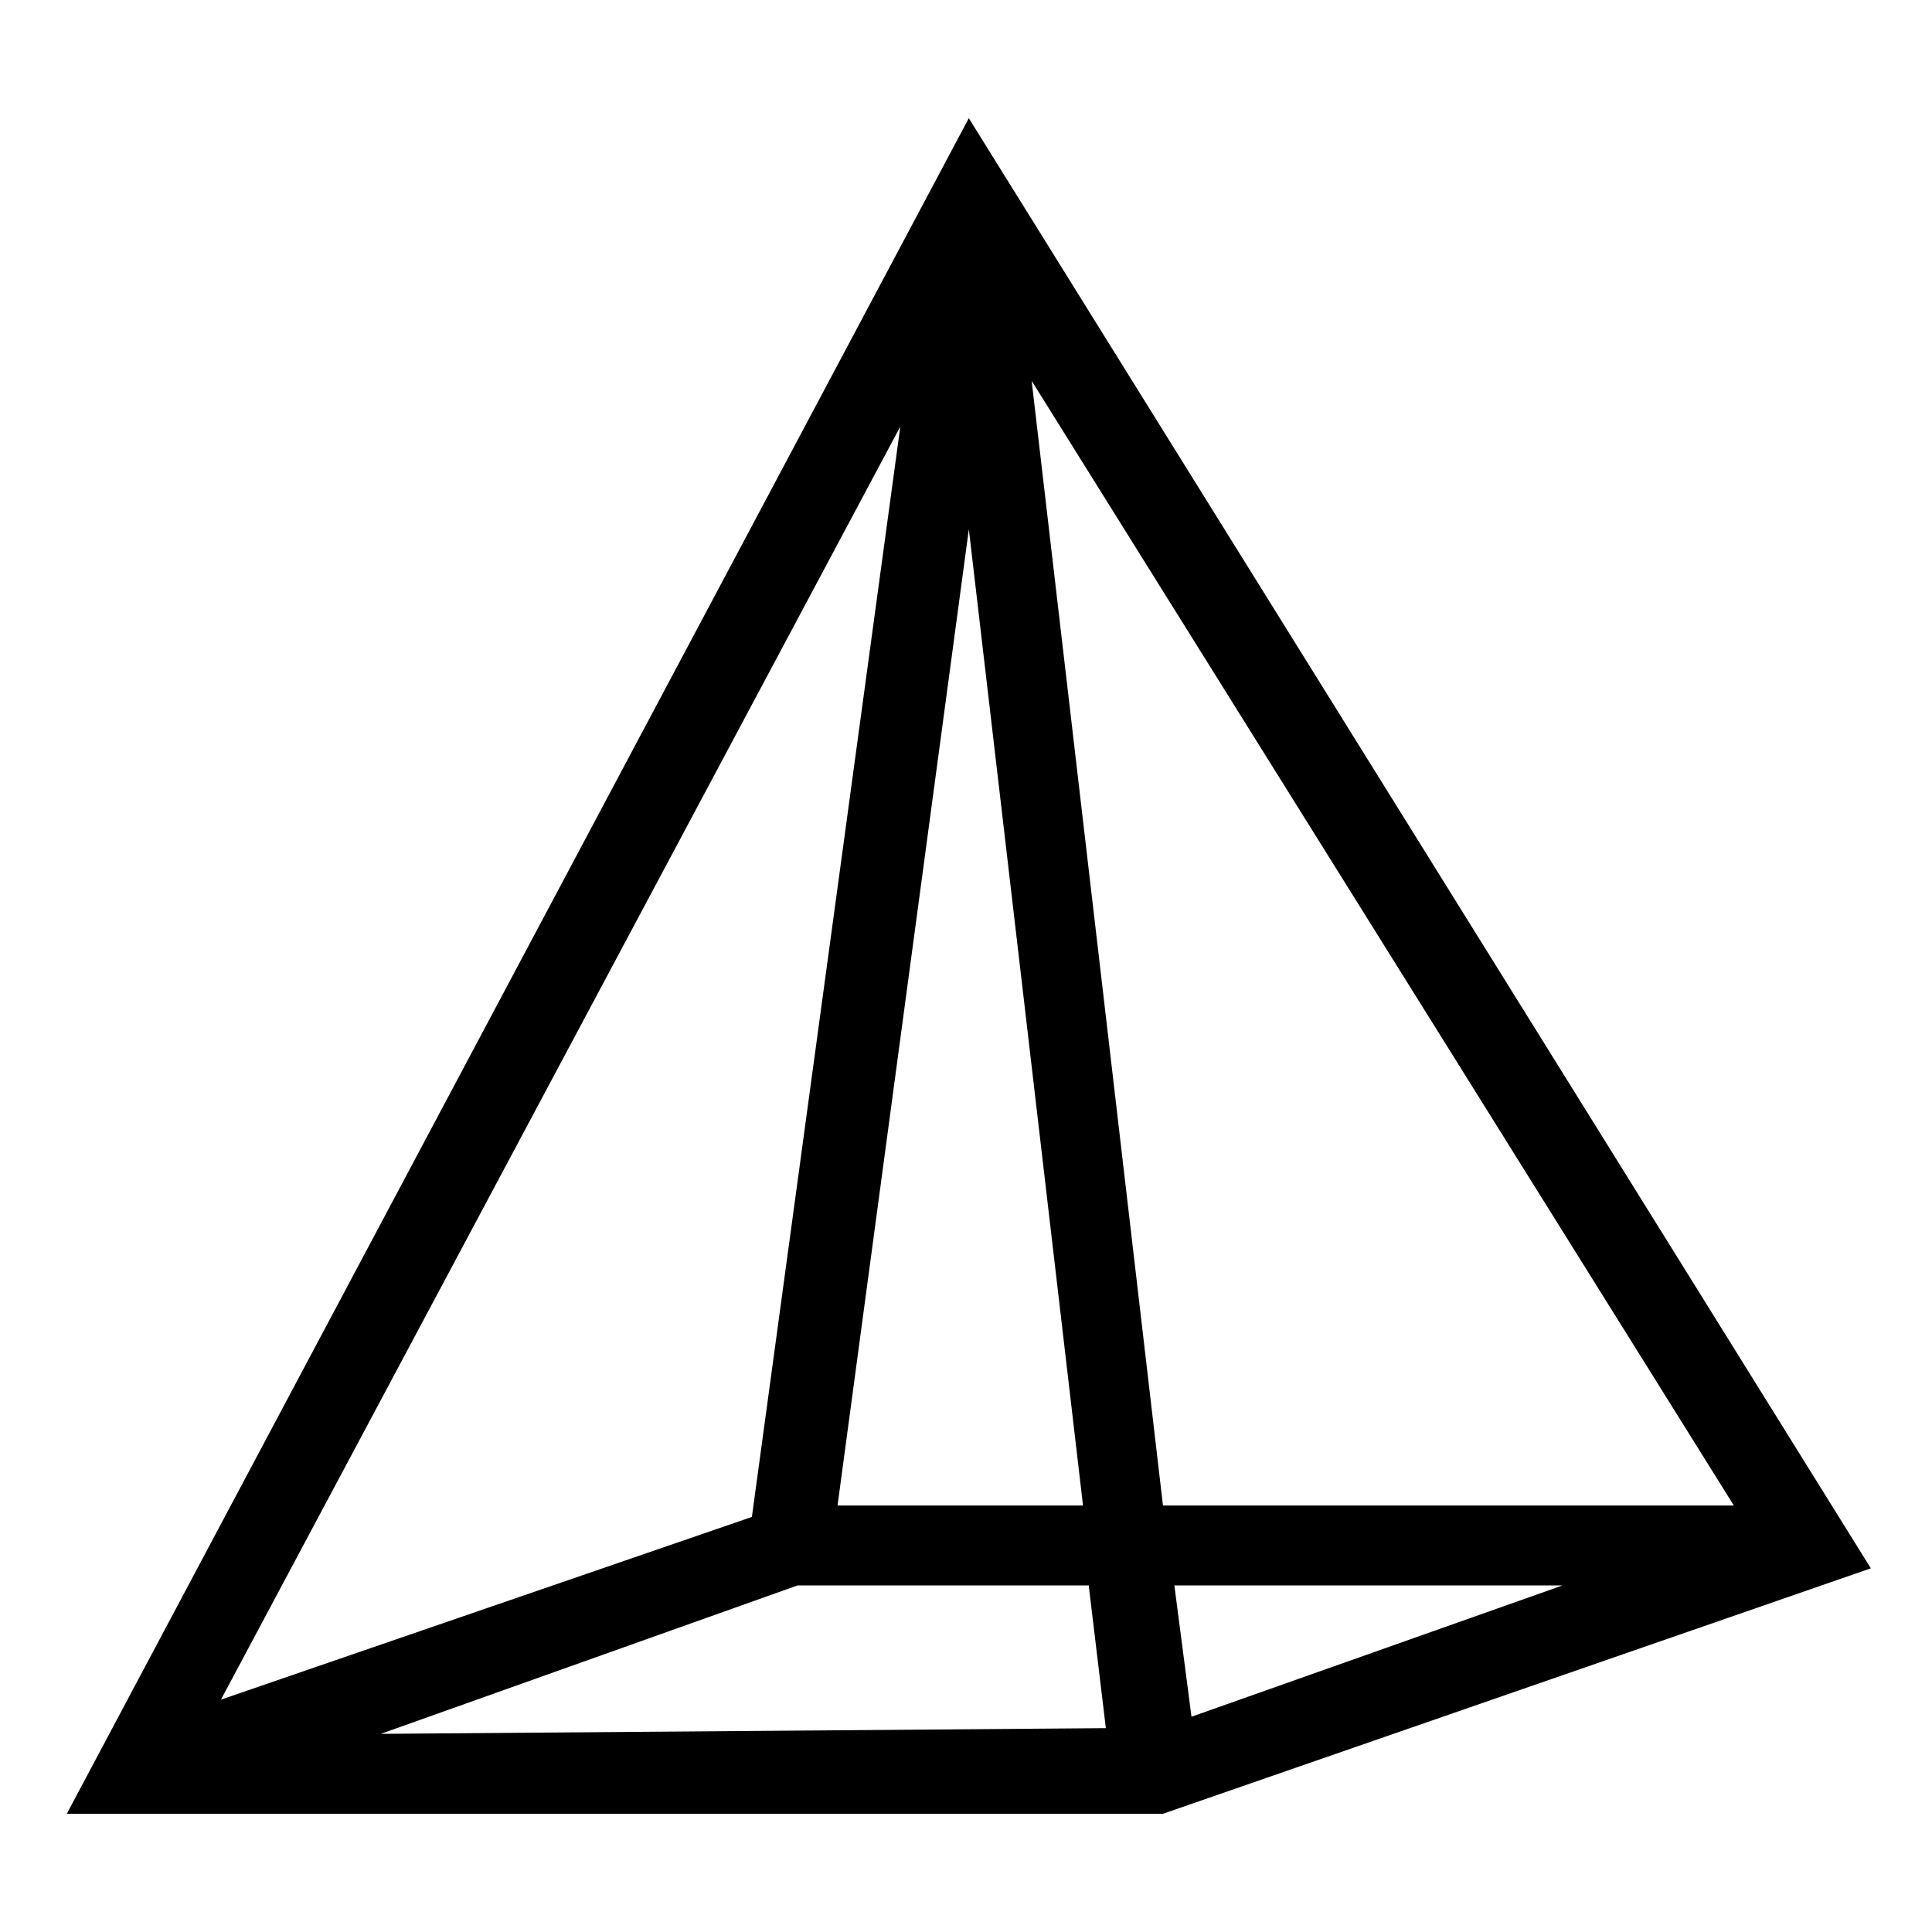
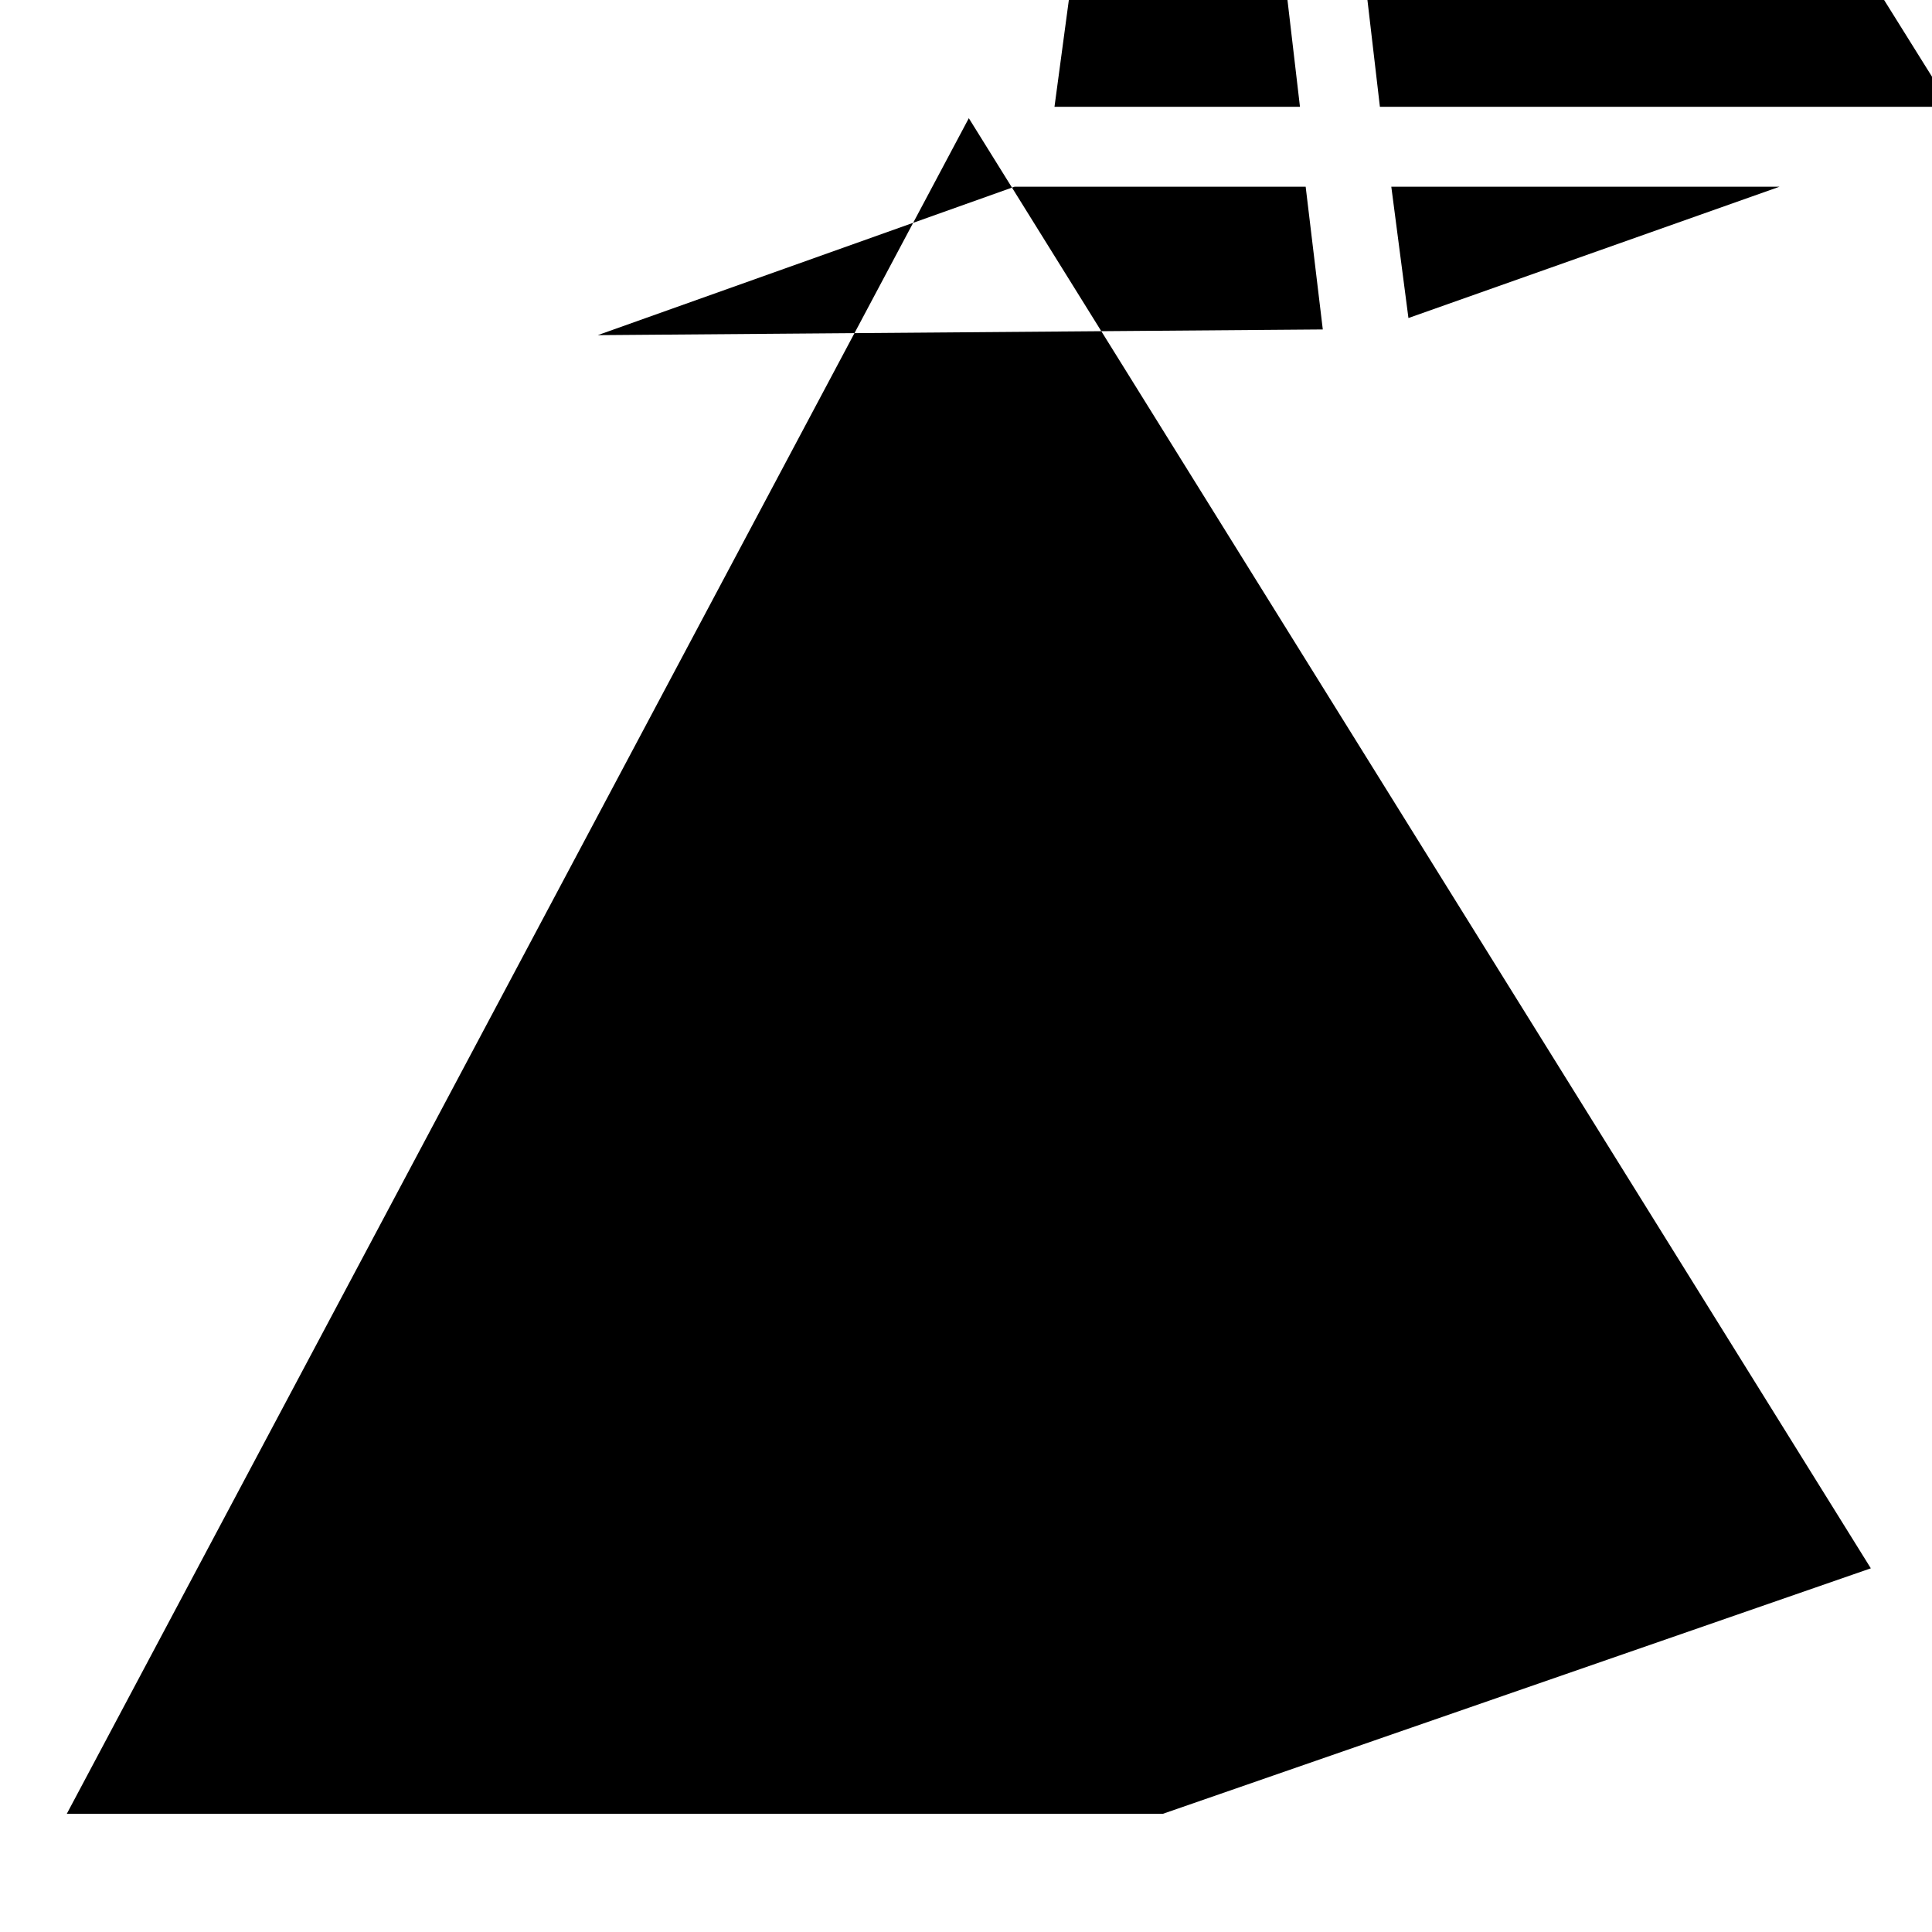
<svg xmlns="http://www.w3.org/2000/svg" fill="#000000" width="800px" height="800px" version="1.1" viewBox="144 144 512 512">
-   <path d="m400.75 175.33 239.04 384.29-187.61 65.055h-290.48l239.04-449.34zm-57.492 370.67 39.336-288.97-180.04 337.39zm260.23-3.027-186.09-298.05 34.797 298.05zm-148.27 21.18 4.539 34.797 98.34-34.797zm-18.156 37.824-4.539-37.824h-77.16l-110.45 39.336zm-6.051-59.004-30.258-258.71-34.797 258.71z" fill-rule="evenodd" />
+   <path d="m400.75 175.33 239.04 384.29-187.61 65.055h-290.48l239.04-449.34zzm260.23-3.027-186.09-298.05 34.797 298.05zm-148.27 21.18 4.539 34.797 98.34-34.797zm-18.156 37.824-4.539-37.824h-77.16l-110.45 39.336zm-6.051-59.004-30.258-258.71-34.797 258.71z" fill-rule="evenodd" />
</svg>